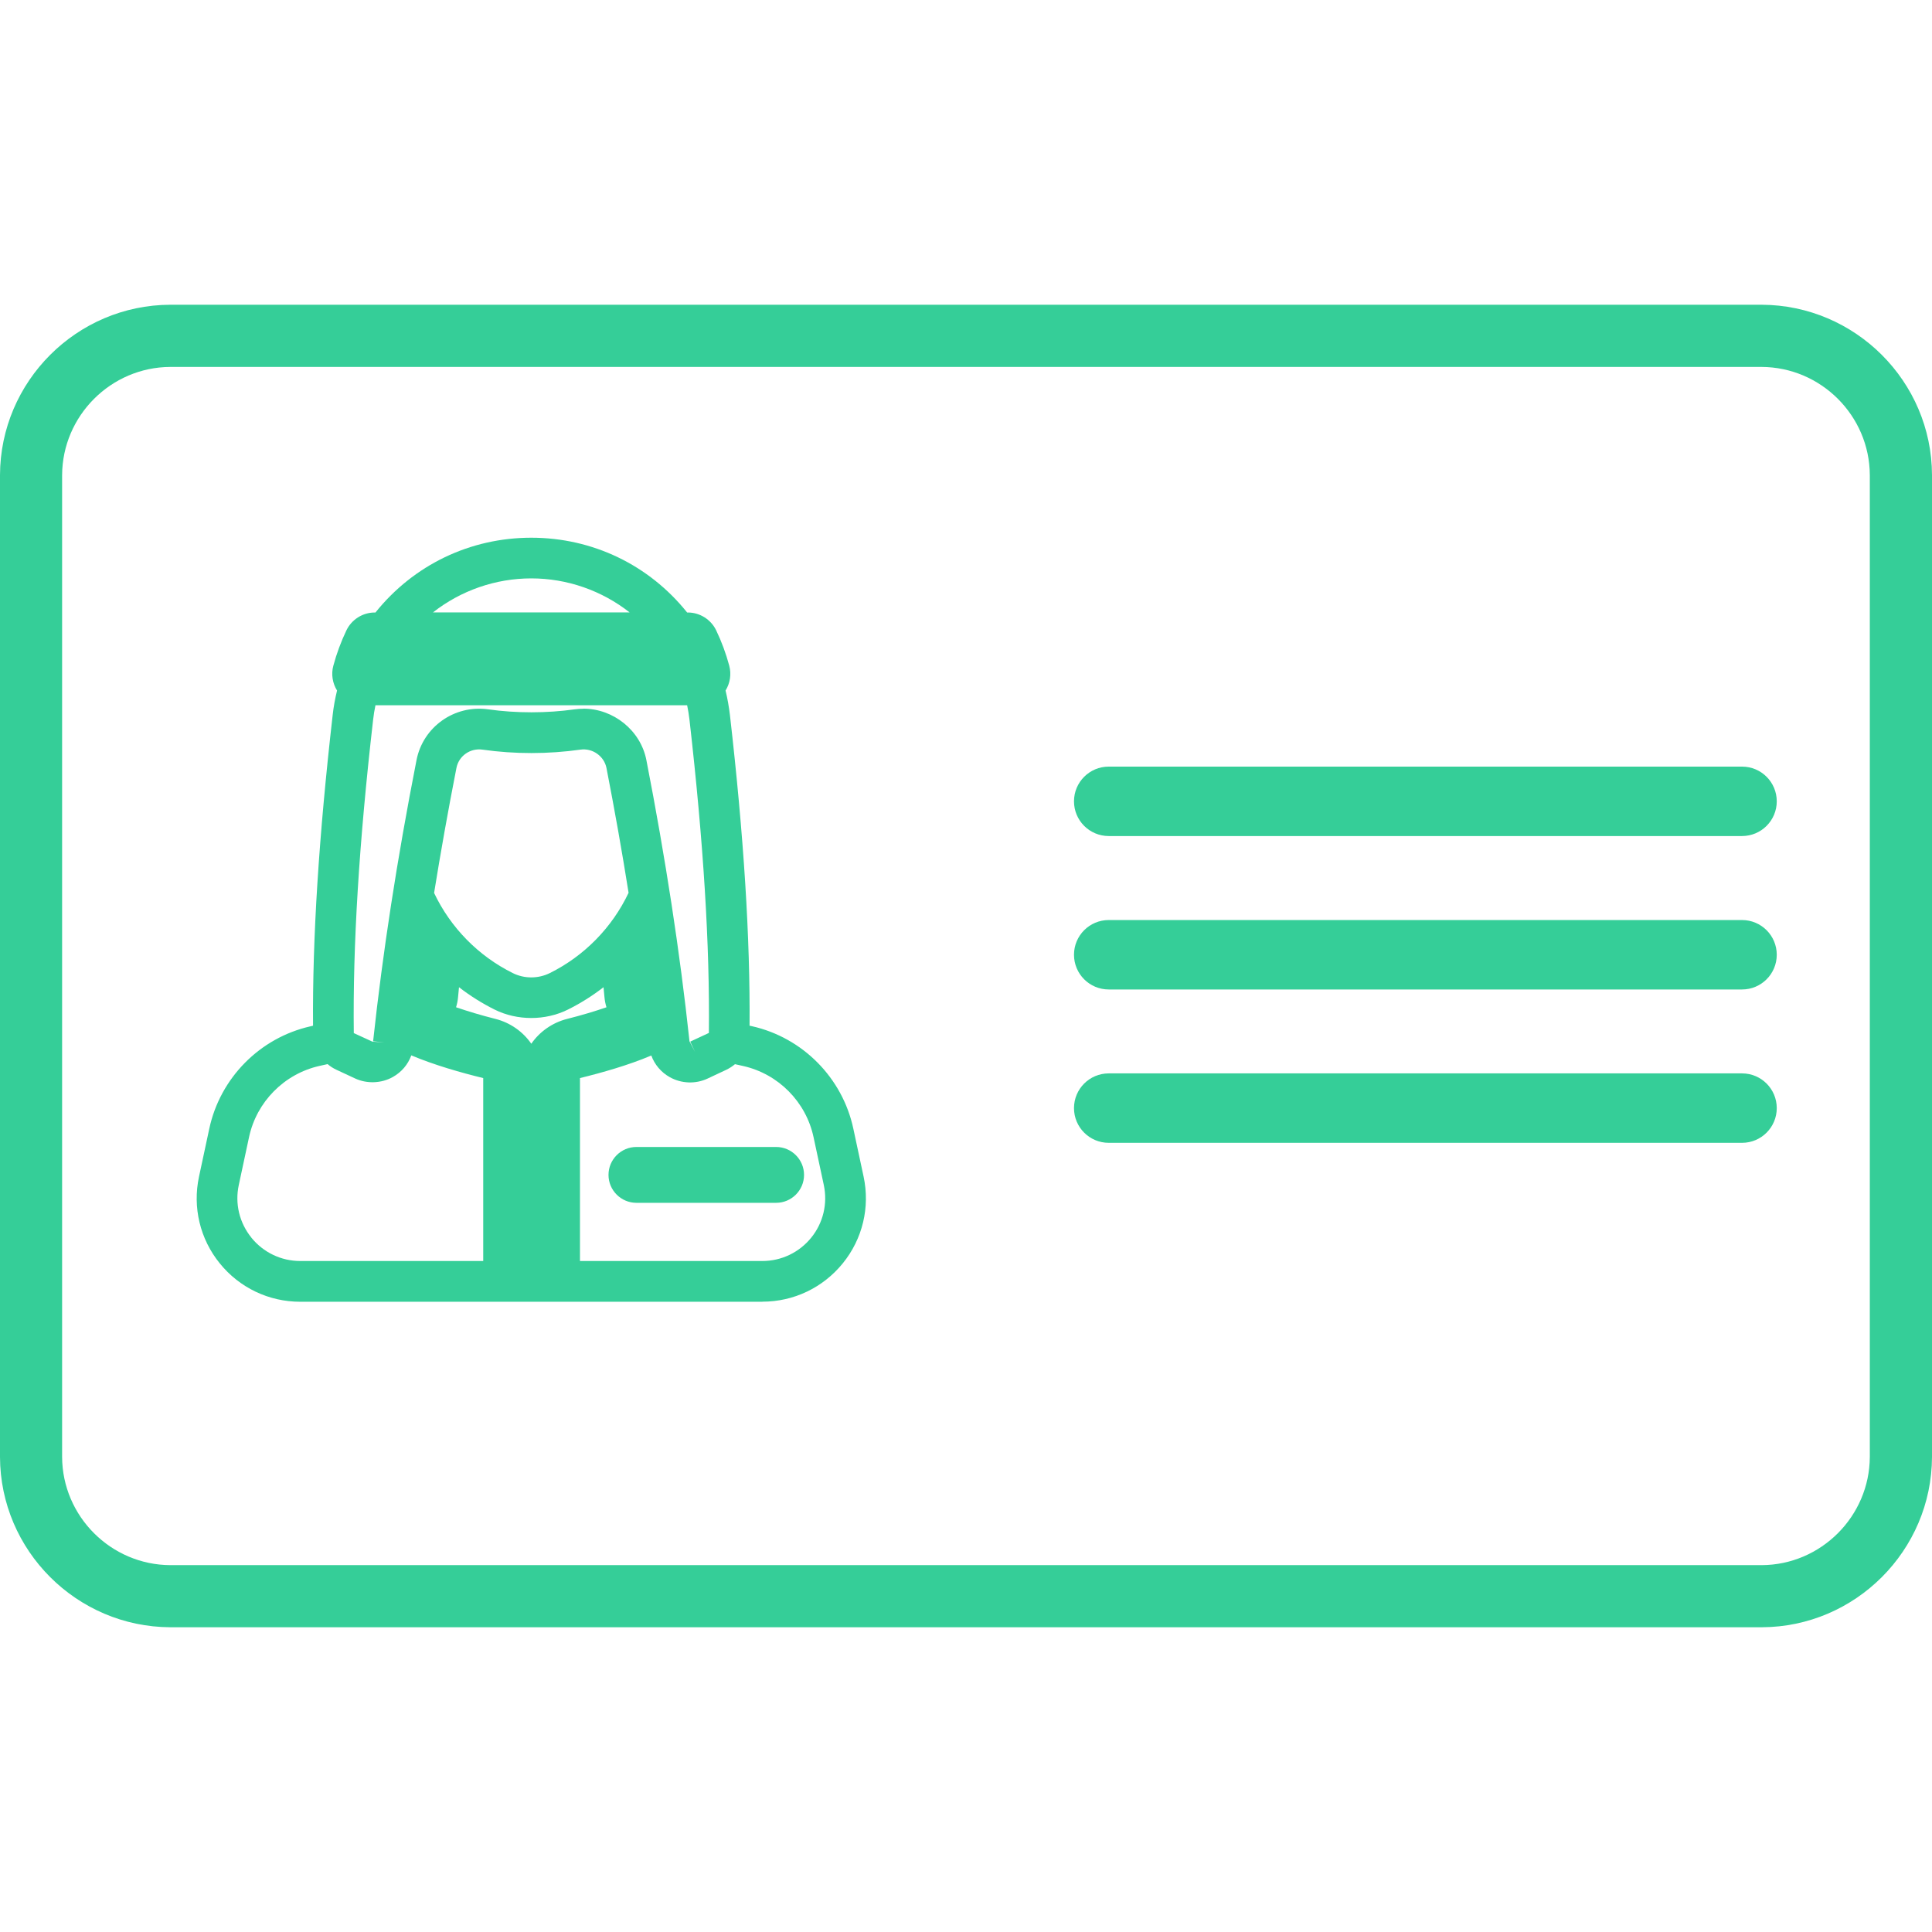
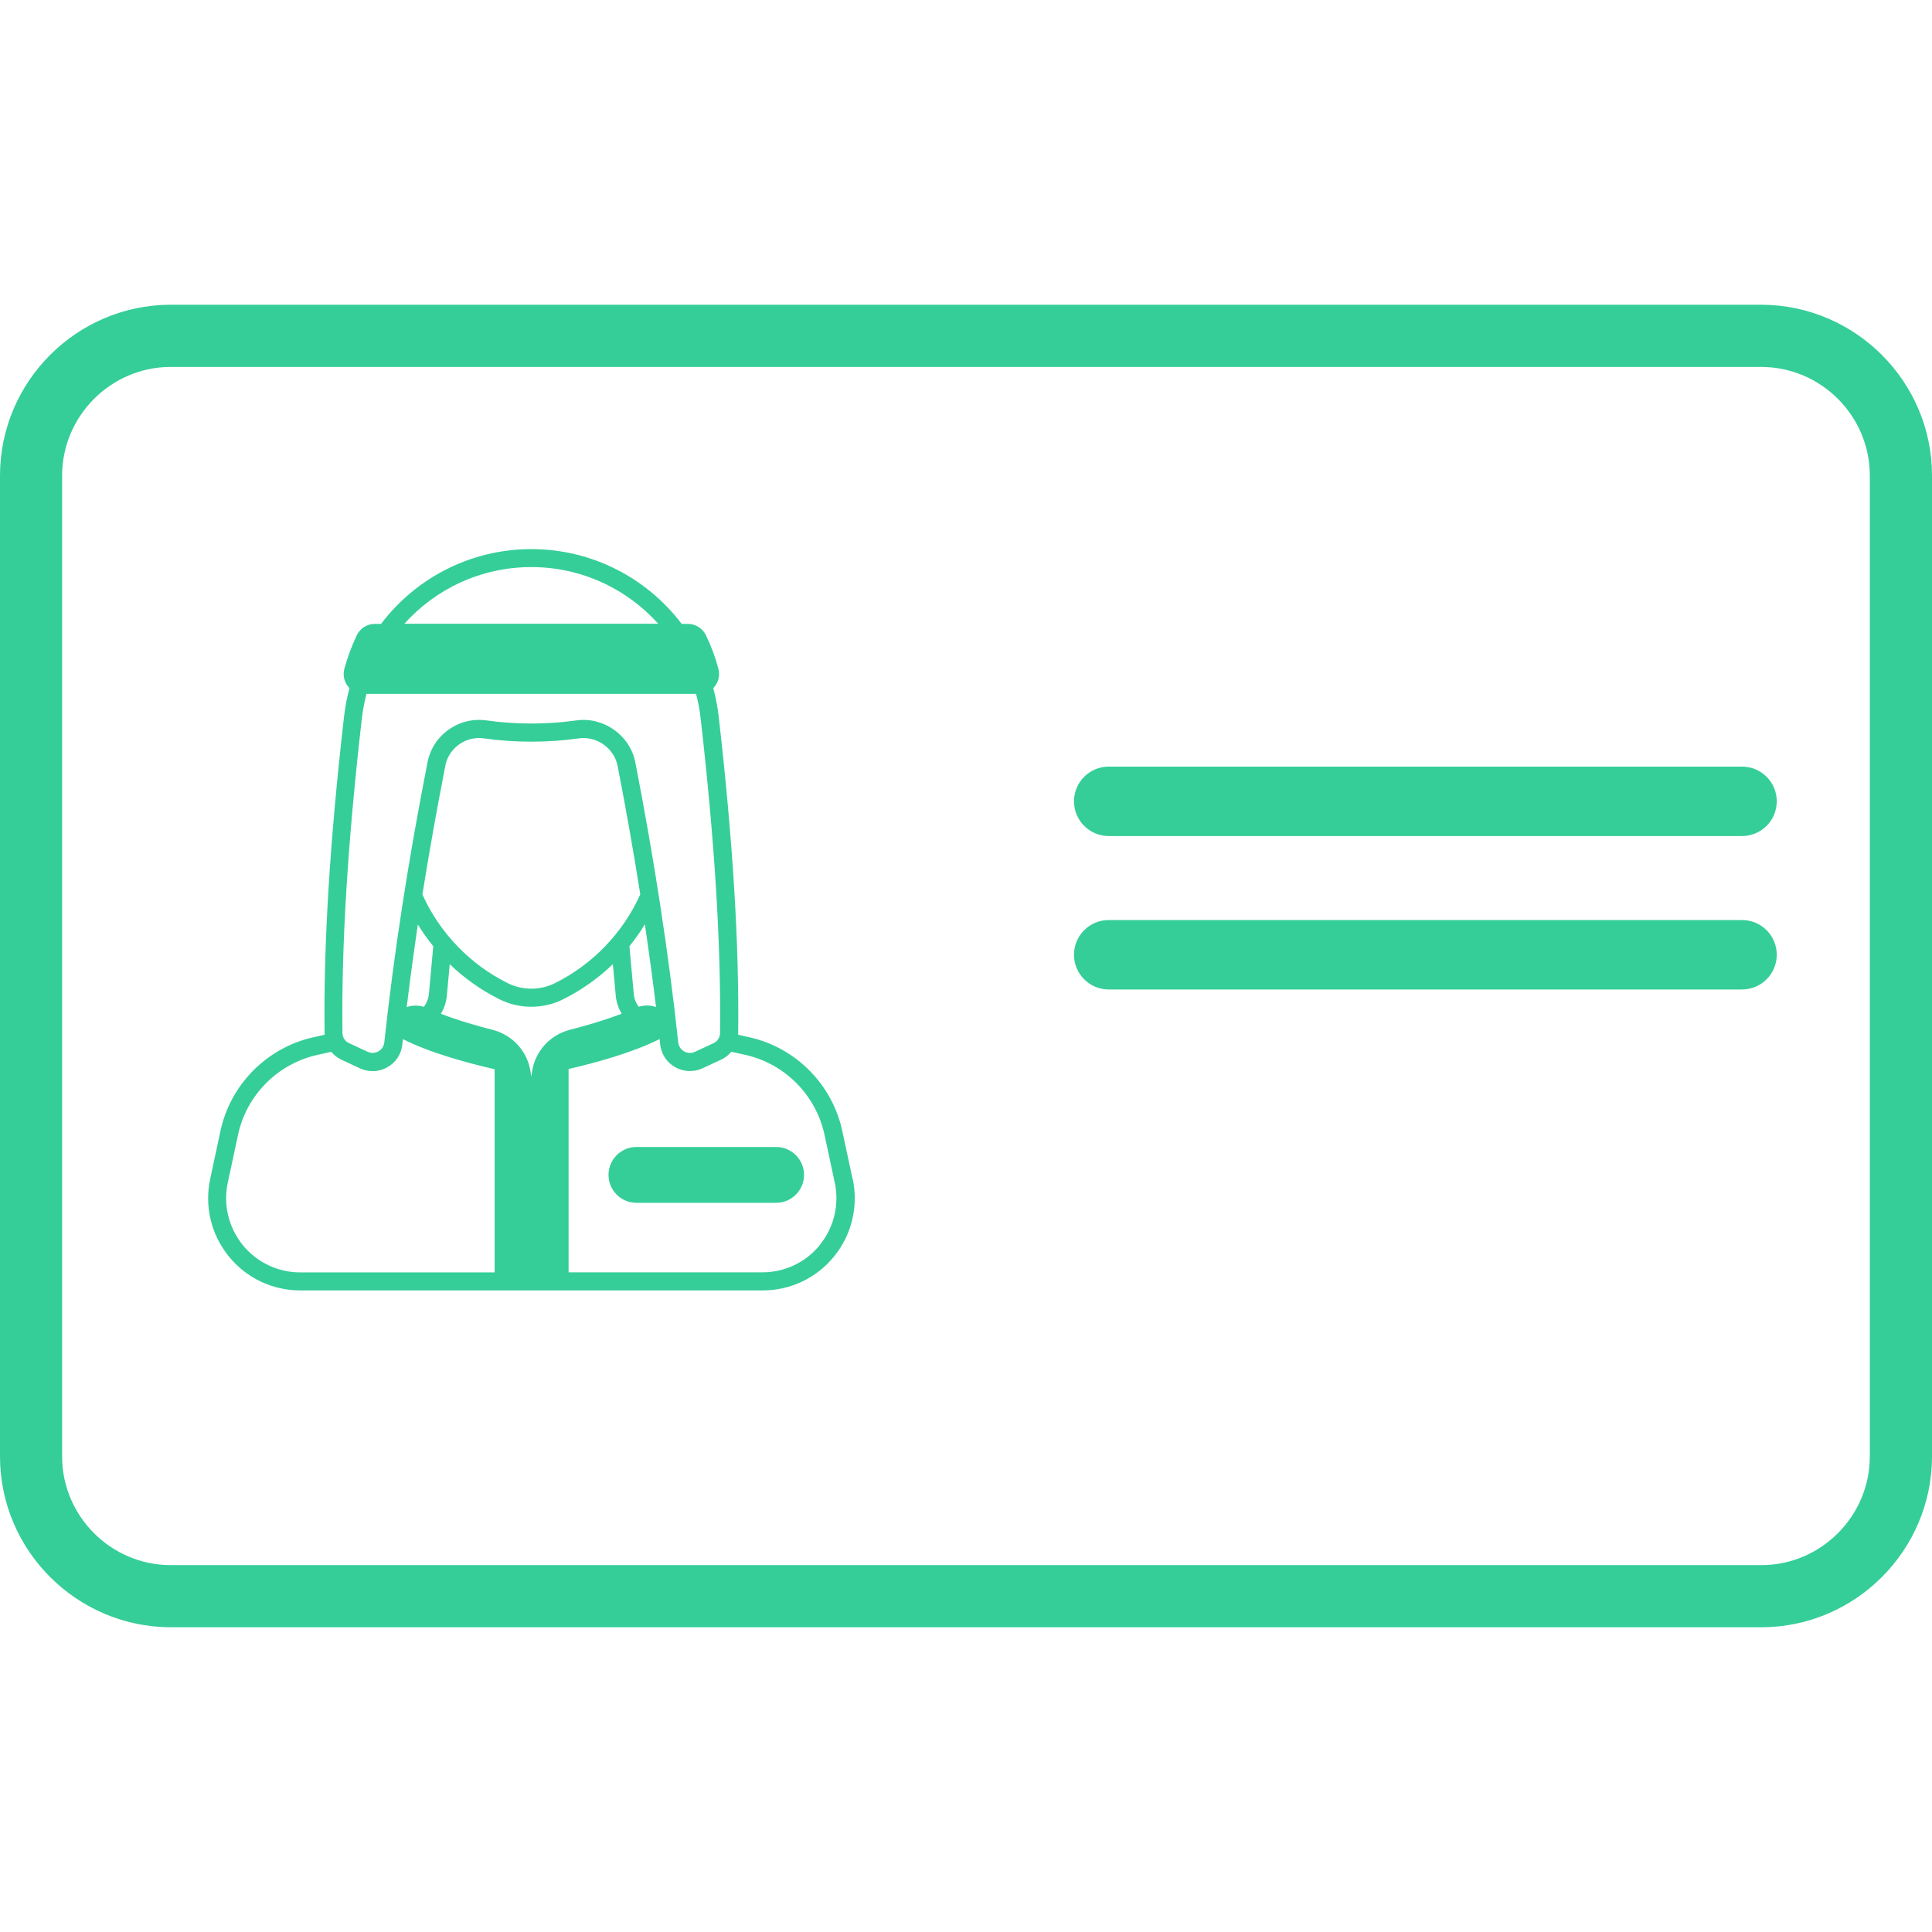
<svg xmlns="http://www.w3.org/2000/svg" id="Layer_1" data-name="Layer 1" viewBox="0 0 256 256">
  <defs>
    <style>
      .cls-1 {
        fill: #35ce98;
        stroke-width: 0px;
      }
    </style>
  </defs>
  <g>
    <path class="cls-1" d="M112.97,156.22l-1.36-6.35c-1.32-6.16-6.14-11.04-12.28-12.42l-1.52-.34c0-.06,0-.11,0-.17.15-11.79-.7-25.54-2.58-42.01-.15-1.29-.39-2.54-.72-3.75.64-.64.94-1.6.68-2.57-.41-1.54-.96-3.02-1.64-4.42-.44-.92-1.37-1.52-2.39-1.52h-.83c-4.59-6.05-11.84-9.91-19.92-9.91s-15.33,3.85-19.92,9.91h-.83c-1.02,0-1.95.59-2.39,1.52-.67,1.41-1.22,2.89-1.64,4.42-.26.97.04,1.93.68,2.57-.33,1.21-.57,2.47-.72,3.75-1.89,16.48-2.73,30.22-2.58,42.01,0,.06,0,.11,0,.17l-1.52.34c-6.14,1.39-10.97,6.26-12.28,12.42l-1.36,6.35c-.77,3.62.12,7.35,2.45,10.24,2.33,2.88,5.79,4.53,9.5,4.53h61.24c3.71,0,7.17-1.65,9.5-4.53,2.33-2.88,3.22-6.61,2.45-10.24h0ZM70.4,75.14c6.64,0,12.66,2.88,16.82,7.51h-33.64c4.16-4.63,10.18-7.51,16.82-7.51ZM47.95,95.19c.13-1.11.33-2.19.61-3.25h43.67c.28,1.05.49,2.14.61,3.25,1.87,16.38,2.71,30.02,2.57,41.71,0,.56-.34,1.08-.85,1.32l-2.47,1.15c-.46.22-.99.2-1.44-.06-.44-.25-.73-.68-.78-1.19-1.26-11.74-3.18-24.23-5.69-37.12-.7-3.57-4.21-6.06-7.83-5.54-3.86.55-8.02.55-11.88,0-3.67-.52-7.11,1.91-7.82,5.54-2.58,13.17-4.45,25.31-5.73,37.12-.05.51-.34.94-.78,1.19-.45.25-.97.27-1.44.05l-2.47-1.15c-.51-.24-.85-.76-.85-1.32-.15-11.69.69-25.33,2.57-41.71ZM70.5,142l-.1.66-.1-.66c-.41-2.69-2.39-4.87-5.02-5.54-2.04-.52-4.53-1.23-6.86-2.13.43-.71.71-1.52.79-2.39l.38-4.18c1.95,1.87,4.18,3.45,6.63,4.67,1.31.65,2.74.97,4.18.97s2.87-.32,4.18-.97c2.45-1.22,4.68-2.8,6.63-4.67l.38,4.17c.08.87.36,1.68.79,2.39-2.33.89-4.82,1.61-6.86,2.13-2.64.67-4.61,2.85-5.02,5.54ZM59,101.47c.47-2.38,2.72-3.97,5.13-3.63,4.08.58,8.48.58,12.56,0,2.37-.34,4.68,1.29,5.14,3.63,1.13,5.77,2.13,11.47,3.01,17.04-2.3,5.11-6.31,9.28-11.32,11.77-1.95.97-4.28.97-6.23,0-5.01-2.49-9.02-6.66-11.32-11.75.88-5.52,1.89-11.19,3.04-17.06ZM84.65,133.41c-.37-.47-.62-1.05-.67-1.69l-.58-6.34c.75-.92,1.43-1.89,2.05-2.9.55,3.71,1.04,7.37,1.48,10.96-.72-.25-1.51-.28-2.28-.04ZM55.36,122.49c.62,1.01,1.3,1.97,2.05,2.89l-.58,6.34c-.06.63-.3,1.21-.67,1.69-.77-.24-1.56-.21-2.27.04.44-3.6.93-7.25,1.48-10.95ZM32.15,164.95c-1.87-2.32-2.59-5.32-1.97-8.23l1.36-6.35c1.12-5.25,5.23-9.4,10.47-10.58l1.88-.42c.36.43.81.79,1.33,1.04l2.47,1.15c.53.25,1.1.37,1.68.37.67,0,1.35-.17,1.95-.51,1.13-.63,1.85-1.74,1.99-3.02.03-.24.05-.48.08-.71,3.54,1.8,8.5,3.15,12.15,3.99v26.92h-25.75c-2.98,0-5.76-1.33-7.64-3.64h0ZM108.65,164.95c-1.87,2.32-4.66,3.64-7.64,3.64h-25.67v-26.94c3.64-.84,8.55-2.19,12.06-3.97.03.24.05.48.08.71.14,1.28.86,2.39,1.99,3.02,1.11.63,2.47.68,3.63.14l2.47-1.15c.52-.24.98-.6,1.33-1.04l1.88.42c5.24,1.18,9.34,5.33,10.47,10.58l1.36,6.35c.62,2.91-.09,5.91-1.97,8.23Z" />
-     <path class="cls-1" d="M101.02,172.49h-61.24c-4.16,0-8.05-1.86-10.66-5.09-2.62-3.23-3.62-7.42-2.75-11.49l1.36-6.35c1.44-6.73,6.71-12.06,13.42-13.57l.33-.08c-.09-11.63.77-25.11,2.6-41.16.12-1.09.32-2.18.58-3.25-.6-.97-.8-2.17-.49-3.29.43-1.61,1.02-3.19,1.73-4.68.69-1.44,2.16-2.37,3.75-2.37h.1c5.06-6.31,12.54-9.91,20.65-9.91s15.6,3.6,20.65,9.91h.1c1.59,0,3.06.93,3.75,2.37.72,1.5,1.3,3.08,1.73,4.68.3,1.13.11,2.32-.49,3.29.26,1.07.45,2.16.58,3.25,1.84,16.06,2.69,29.54,2.6,41.16l.33.07c6.71,1.51,11.98,6.84,13.42,13.57l1.36,6.35c.87,4.07-.13,8.26-2.75,11.49-2.62,3.23-6.5,5.09-10.66,5.09ZM67.04,169.49h6.81v-29.03l1.16-.27c3.47-.8,8.31-2.12,11.72-3.85l1.36-.69c0-.07-.02-.14-.02-.21l-1.64-.58c-.43-.15-.89-.16-1.33-.02l-.55.17.05.08-1.67.64c-2.03.78-4.4,1.52-7.03,2.18-2.05.52-3.59,2.21-3.91,4.31l-1.59,10.4-1.58-10.4c-.32-2.1-1.85-3.79-3.91-4.31-2.63-.67-5-1.4-7.03-2.18l-1.68-.65.05-.08-.55-.17c-.44-.14-.9-.13-1.33.02l-1.64.57c0,.07-.02.14-.02.21l1.35.69c3.43,1.74,8.31,3.07,11.81,3.87l1.16.27v29.01ZM76.85,167.09h24.17c2.52,0,4.88-1.13,6.47-3.09,1.59-1.96,2.19-4.5,1.67-6.97l-1.36-6.35c-1-4.68-4.66-8.38-9.33-9.43l-1.08-.24c-.36.3-.75.55-1.17.75l-2.47,1.16c-1.59.74-3.46.67-5-.19-1.16-.65-2.01-1.67-2.45-2.87-3.01,1.28-6.55,2.28-9.45,2.99v24.26ZM33.31,164c1.59,1.96,3.95,3.09,6.47,3.09h24.25v-24.24c-2.92-.71-6.5-1.73-9.53-3.01-.44,1.21-1.29,2.22-2.45,2.87-1.51.85-3.43.92-5,.19l-2.47-1.15c-.43-.2-.82-.45-1.17-.75l-1.08.24c-4.67,1.05-8.33,4.76-9.33,9.43l-1.36,6.35c-.53,2.47.08,5.01,1.67,6.97h0ZM77.3,93.9c3.96,0,7.58,2.86,8.35,6.82,2.52,12.93,4.45,25.46,5.71,37.25l.73,1.41-.63-1.36,2.47-1.15c.13-11.6-.71-25.19-2.57-41.5-.07-.64-.18-1.28-.31-1.92h-41.3c-.13.63-.24,1.27-.31,1.92h0c-1.87,16.31-2.7,29.9-2.56,41.52l2.46,1.13,1.59.11-1.49-.16c1.28-11.85,3.16-24.03,5.75-37.25.86-4.41,5.04-7.36,9.5-6.73,3.7.53,7.77.52,11.46,0,.39-.05.78-.08,1.16-.08ZM60.44,133.47c1.57.54,3.31,1.06,5.21,1.54,1.97.5,3.64,1.69,4.75,3.29,1.11-1.6,2.78-2.79,4.75-3.29,1.9-.48,3.64-1,5.21-1.54-.14-.45-.23-.92-.27-1.39l-.12-1.27c-1.47,1.14-3.06,2.14-4.73,2.97-2.98,1.48-6.71,1.48-9.69,0-1.67-.83-3.26-1.83-4.73-2.97l-.12,1.27c-.04.48-.13.94-.27,1.39ZM57.52,118.32c2.18,4.6,5.87,8.36,10.43,10.62,1.53.76,3.36.76,4.9,0,4.56-2.26,8.26-6.03,10.44-10.64-.86-5.43-1.85-10.99-2.93-16.54-.31-1.57-1.85-2.66-3.45-2.43-4.24.6-8.73.61-12.98,0-1.62-.23-3.14.83-3.45,2.43h0c-1.11,5.66-2.1,11.23-2.96,16.56ZM47.69,90.45h45.42l.33-.34c.3-.3.41-.72.3-1.13-.38-1.43-.9-2.83-1.54-4.17-.2-.41-.6-.67-1.04-.67h-41.51c-.45,0-.85.25-1.04.67-.64,1.33-1.16,2.73-1.54,4.17-.11.41,0,.83.3,1.13l.33.34ZM57.37,81.15h26.06c-3.69-2.9-8.28-4.51-13.03-4.51s-9.34,1.61-13.03,4.51Z" />
  </g>
  <g>
-     <path class="cls-1" d="M102.84,154.48h-18.51c-.66,0-1.2.54-1.2,1.2s.54,1.2,1.2,1.2h18.51c.66,0,1.2-.54,1.2-1.2s-.54-1.2-1.2-1.2Z" />
    <path class="cls-1" d="M102.84,159.38h-18.51c-2.04,0-3.7-1.66-3.7-3.7s1.66-3.7,3.7-3.7h18.51c2.04,0,3.7,1.66,3.7,3.7s-1.66,3.7-3.7,3.7Z" />
  </g>
  <path class="cls-1" d="M230.83,101.58h-83.92c-2.54,0-4.6,2.06-4.6,4.6s2.06,4.6,4.6,4.6h83.92c2.54,0,4.6-2.06,4.6-4.6s-2.06-4.6-4.6-4.6Z" />
  <path class="cls-1" d="M230.83,121.91h-83.92c-2.54,0-4.6,2.06-4.6,4.6s2.06,4.6,4.6,4.6h83.92c2.54,0,4.6-2.06,4.6-4.6s-2.06-4.6-4.6-4.6Z" />
-   <path class="cls-1" d="M230.83,142.23h-83.92c-2.54,0-4.6,2.06-4.6,4.6s2.06,4.6,4.6,4.6h83.92c2.54,0,4.6-2.06,4.6-4.6s-2.06-4.6-4.6-4.6Z" />
  <path class="cls-1" d="M22.57,215.62c-12.41-.05-22.53-10.16-22.57-22.56V62.95c.04-12.41,10.16-22.53,22.56-22.57h210.87c12.41.05,22.53,10.16,22.57,22.56v130.11c-.04,12.41-10.16,22.53-22.56,22.57H22.57ZM22.57,48.62c-7.87.03-14.31,6.47-14.34,14.35v130.08c.03,7.87,6.47,14.31,14.35,14.34h210.84c7.87-.03,14.31-6.47,14.34-14.35V62.96c-.03-7.88-6.47-14.31-14.35-14.34H22.57Z" />
</svg>